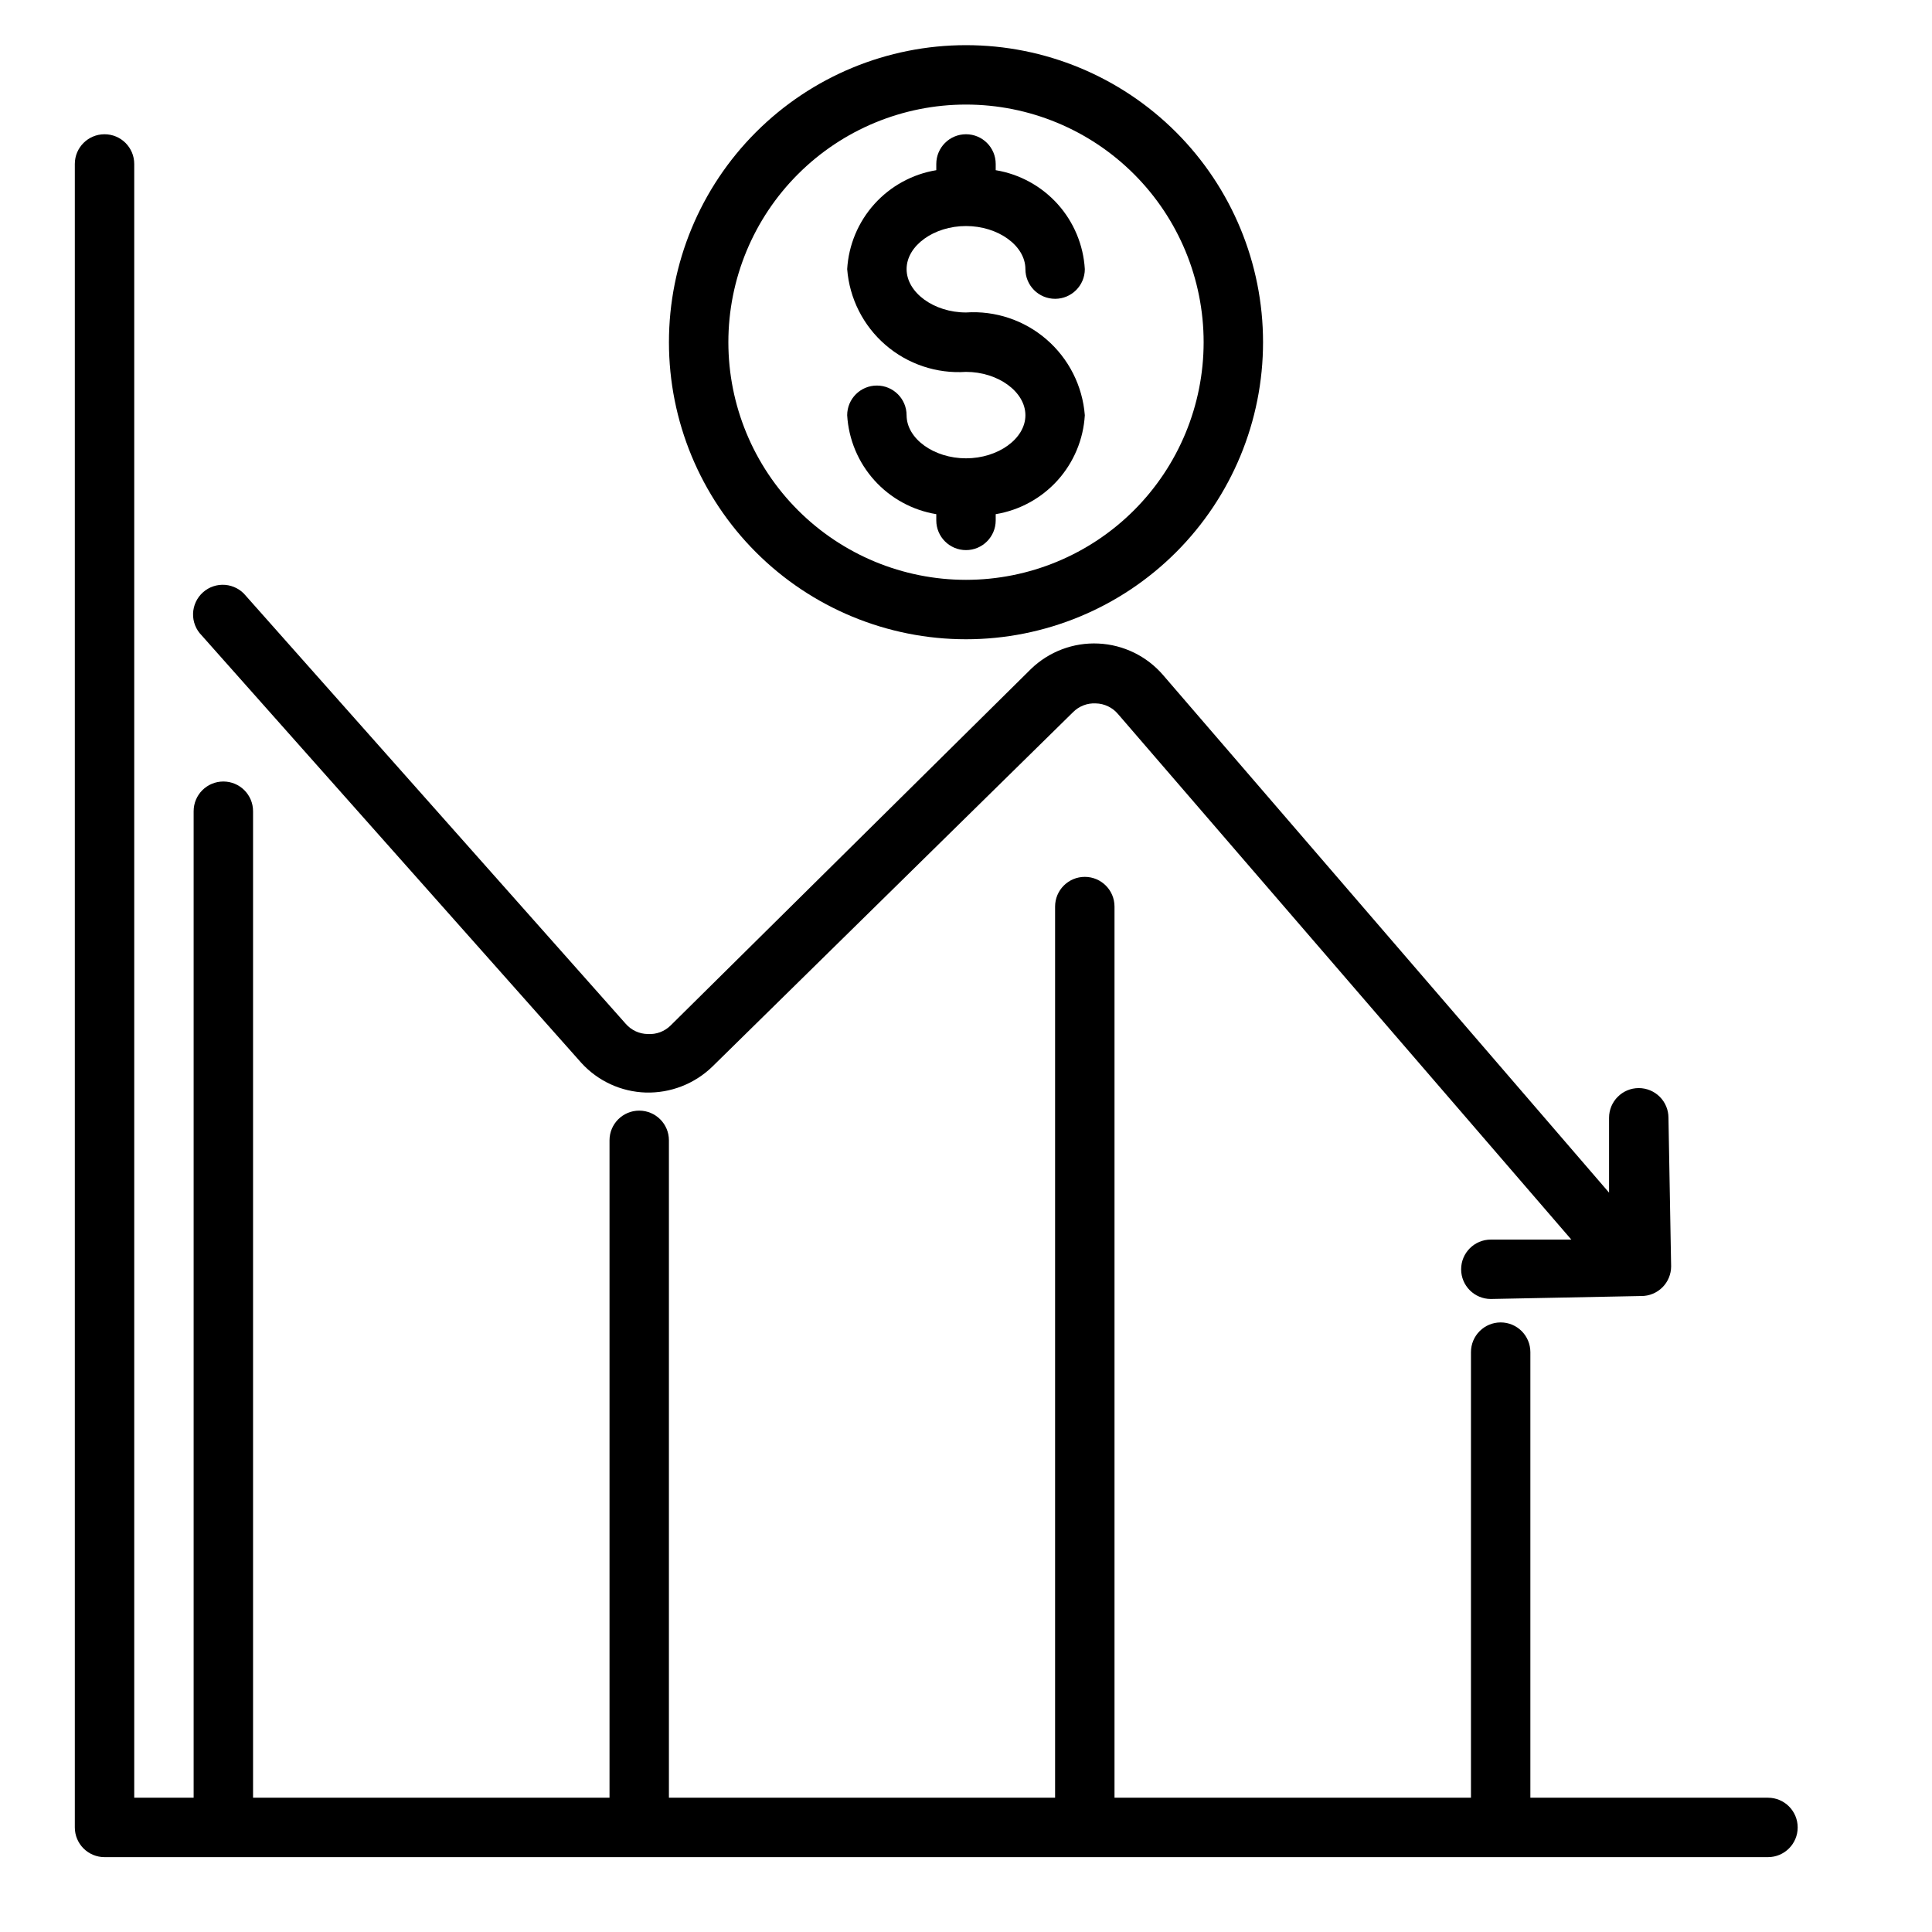
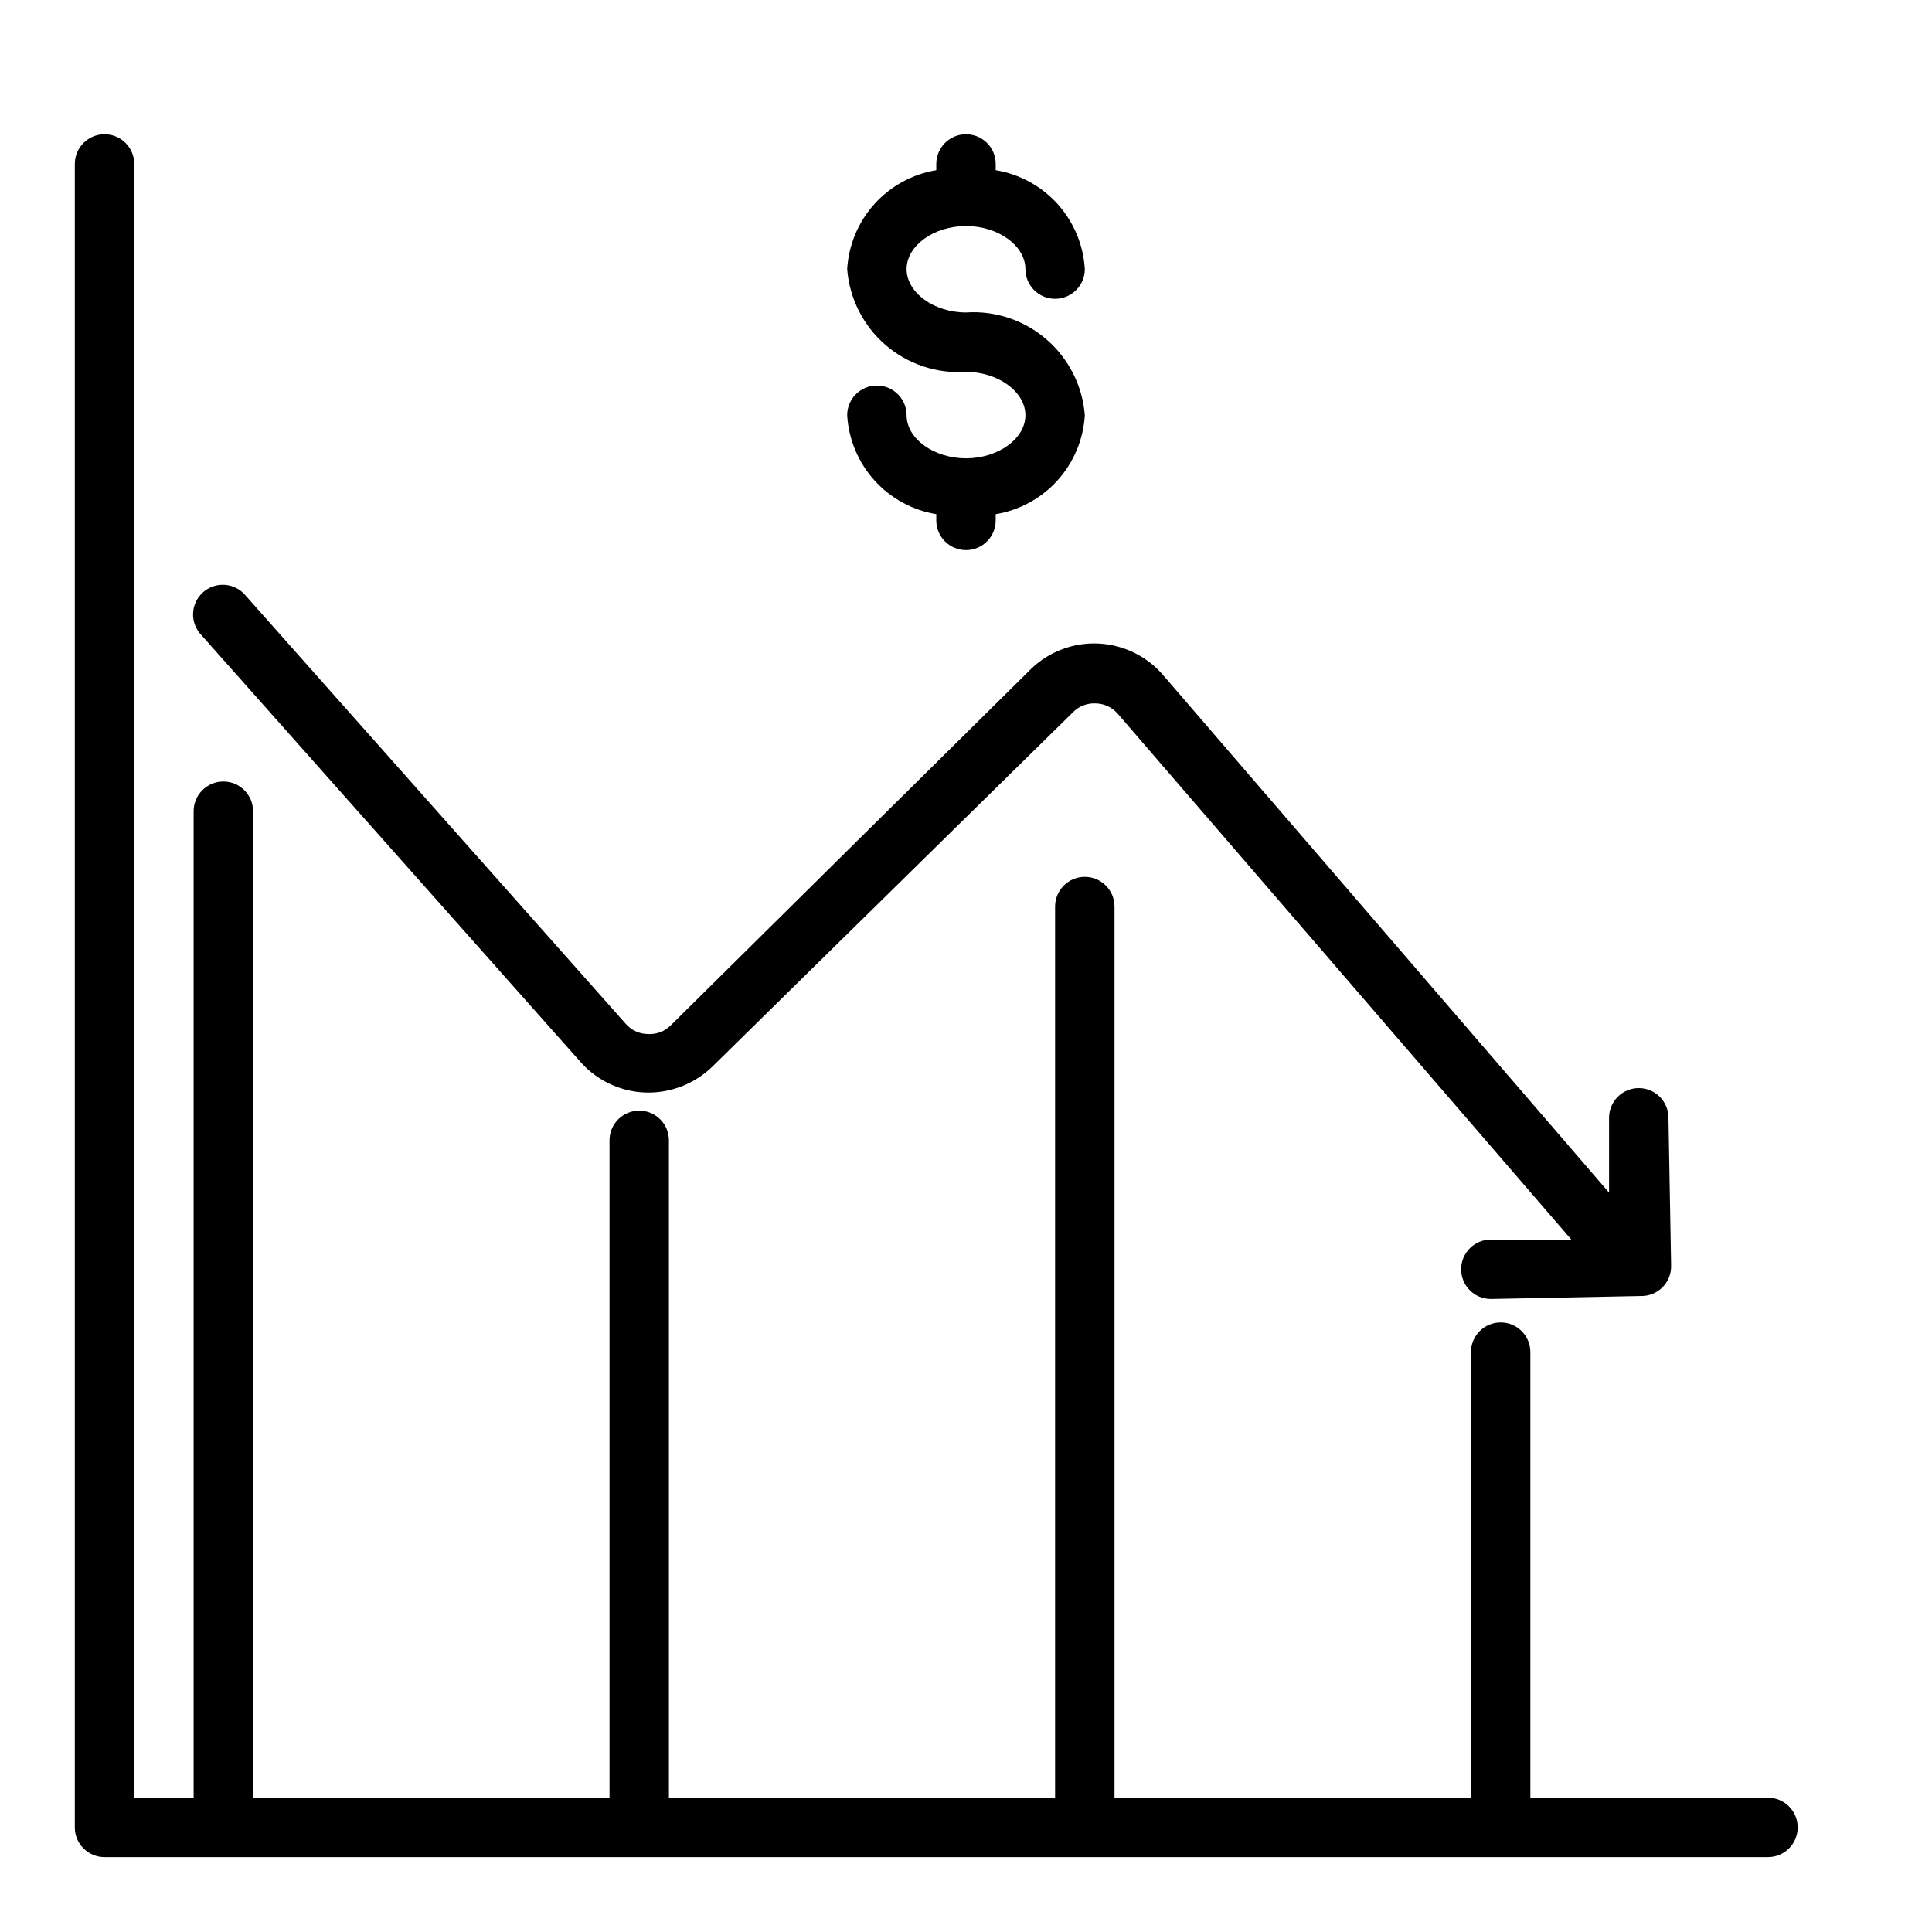
<svg xmlns="http://www.w3.org/2000/svg" fill="#000000" width="800px" height="800px" version="1.1" viewBox="144 144 512 512">
  <g>
    <path d="m612.54 620.41h-62.977v-118.08c0-4.348-3.523-7.875-7.871-7.875-4.348 0-7.871 3.527-7.871 7.875v118.08h-94.465v-236.16c0-4.348-3.523-7.871-7.871-7.871-4.348 0-7.875 3.523-7.875 7.871v236.16h-102.34v-174.21c0-4.348-3.523-7.871-7.871-7.871s-7.871 3.523-7.871 7.871v174.21h-94.465v-261.43c0-4.348-3.523-7.871-7.871-7.871-4.348 0-7.875 3.523-7.875 7.871v261.43h-15.742v-432.96c0-4.348-3.523-7.871-7.871-7.871-4.348 0-7.875 3.523-7.875 7.871v440.84c0 2.086 0.832 4.09 2.309 5.566 1.477 1.473 3.477 2.305 5.566 2.305h440.83c4.348 0 7.871-3.523 7.871-7.871 0-4.348-3.523-7.875-7.871-7.875z" />
    <path d="m298.05 425.66c4.394 4.832 10.559 7.672 17.082 7.875 6.562 0.18 12.918-2.289 17.633-6.852l95.566-93.914c1.586-1.621 3.797-2.484 6.062-2.359 2.285 0.043 4.441 1.078 5.906 2.832l120.12 139.26h-21.332c-4.348 0-7.871 3.523-7.871 7.871s3.523 7.871 7.871 7.871l39.91-0.789v0.004c2.09 0 4.09-0.828 5.566-2.305 1.477-1.477 2.305-3.481 2.305-5.566l-0.707-39.359v-0.004c0-2.086-0.828-4.09-2.305-5.566-1.477-1.473-3.481-2.305-5.566-2.305-4.348 0-7.871 3.527-7.871 7.871v19.836l-118.16-137.13c-4.32-5.039-10.527-8.074-17.16-8.387-6.629-0.316-13.098 2.121-17.871 6.734l-95.488 94.465c-1.598 1.598-3.805 2.426-6.062 2.285-2.231-0.027-4.348-1-5.824-2.68l-100.68-113.43c-1.352-1.684-3.336-2.738-5.488-2.918-2.152-0.18-4.281 0.531-5.891 1.973-1.613 1.438-2.562 3.473-2.629 5.633-0.066 2.156 0.758 4.246 2.281 5.781z" />
-     <path d="m400 313.41c20.875 0 40.898-8.293 55.664-23.055 14.762-14.766 23.055-34.789 23.055-55.664 0-20.879-8.293-40.902-23.055-55.664-14.766-14.766-34.789-23.059-55.664-23.059-20.879 0-40.902 8.293-55.664 23.059-14.766 14.762-23.059 34.785-23.059 55.664 0 20.875 8.293 40.898 23.059 55.664 14.762 14.762 34.785 23.055 55.664 23.055zm0-141.7c16.699 0 32.719 6.633 44.531 18.445 11.809 11.809 18.445 27.828 18.445 44.531 0 16.699-6.637 32.719-18.445 44.531-11.812 11.809-27.832 18.445-44.531 18.445-16.703 0-32.723-6.637-44.531-18.445-11.812-11.812-18.445-27.832-18.445-44.531 0-16.703 6.633-32.723 18.445-44.531 11.809-11.812 27.828-18.445 44.531-18.445z" />
    <path d="m400 265.46c-8.5 0-15.742-5.195-15.742-11.414h-0.004c0-4.348-3.523-7.871-7.871-7.871-4.348 0-7.871 3.523-7.871 7.871 0.379 6.402 2.922 12.48 7.215 17.246 4.289 4.762 10.074 7.926 16.398 8.969v1.652c0 4.348 3.527 7.871 7.875 7.871s7.871-3.523 7.871-7.871v-1.652c6.324-1.043 12.109-4.207 16.402-8.969 4.289-4.766 6.836-10.844 7.215-17.246-0.605-7.769-4.254-14.992-10.148-20.09-5.894-5.102-13.562-7.668-21.34-7.148-8.5 0-15.742-5.273-15.742-11.492s7.242-11.414 15.742-11.414 15.742 5.195 15.742 11.414c0 4.348 3.523 7.871 7.871 7.871 4.348 0 7.875-3.523 7.875-7.871-0.379-6.398-2.926-12.48-7.215-17.246-4.293-4.762-10.078-7.926-16.402-8.969v-1.652c0-4.348-3.523-7.871-7.871-7.871s-7.875 3.523-7.875 7.871v1.652c-6.324 1.043-12.109 4.207-16.398 8.969-4.293 4.766-6.836 10.848-7.215 17.246 0.602 7.773 4.25 14.992 10.145 20.09 5.894 5.102 13.566 7.668 21.344 7.148 8.5 0 15.742 5.273 15.742 11.492s-7.242 11.414-15.742 11.414z" />
  </g>
</svg>